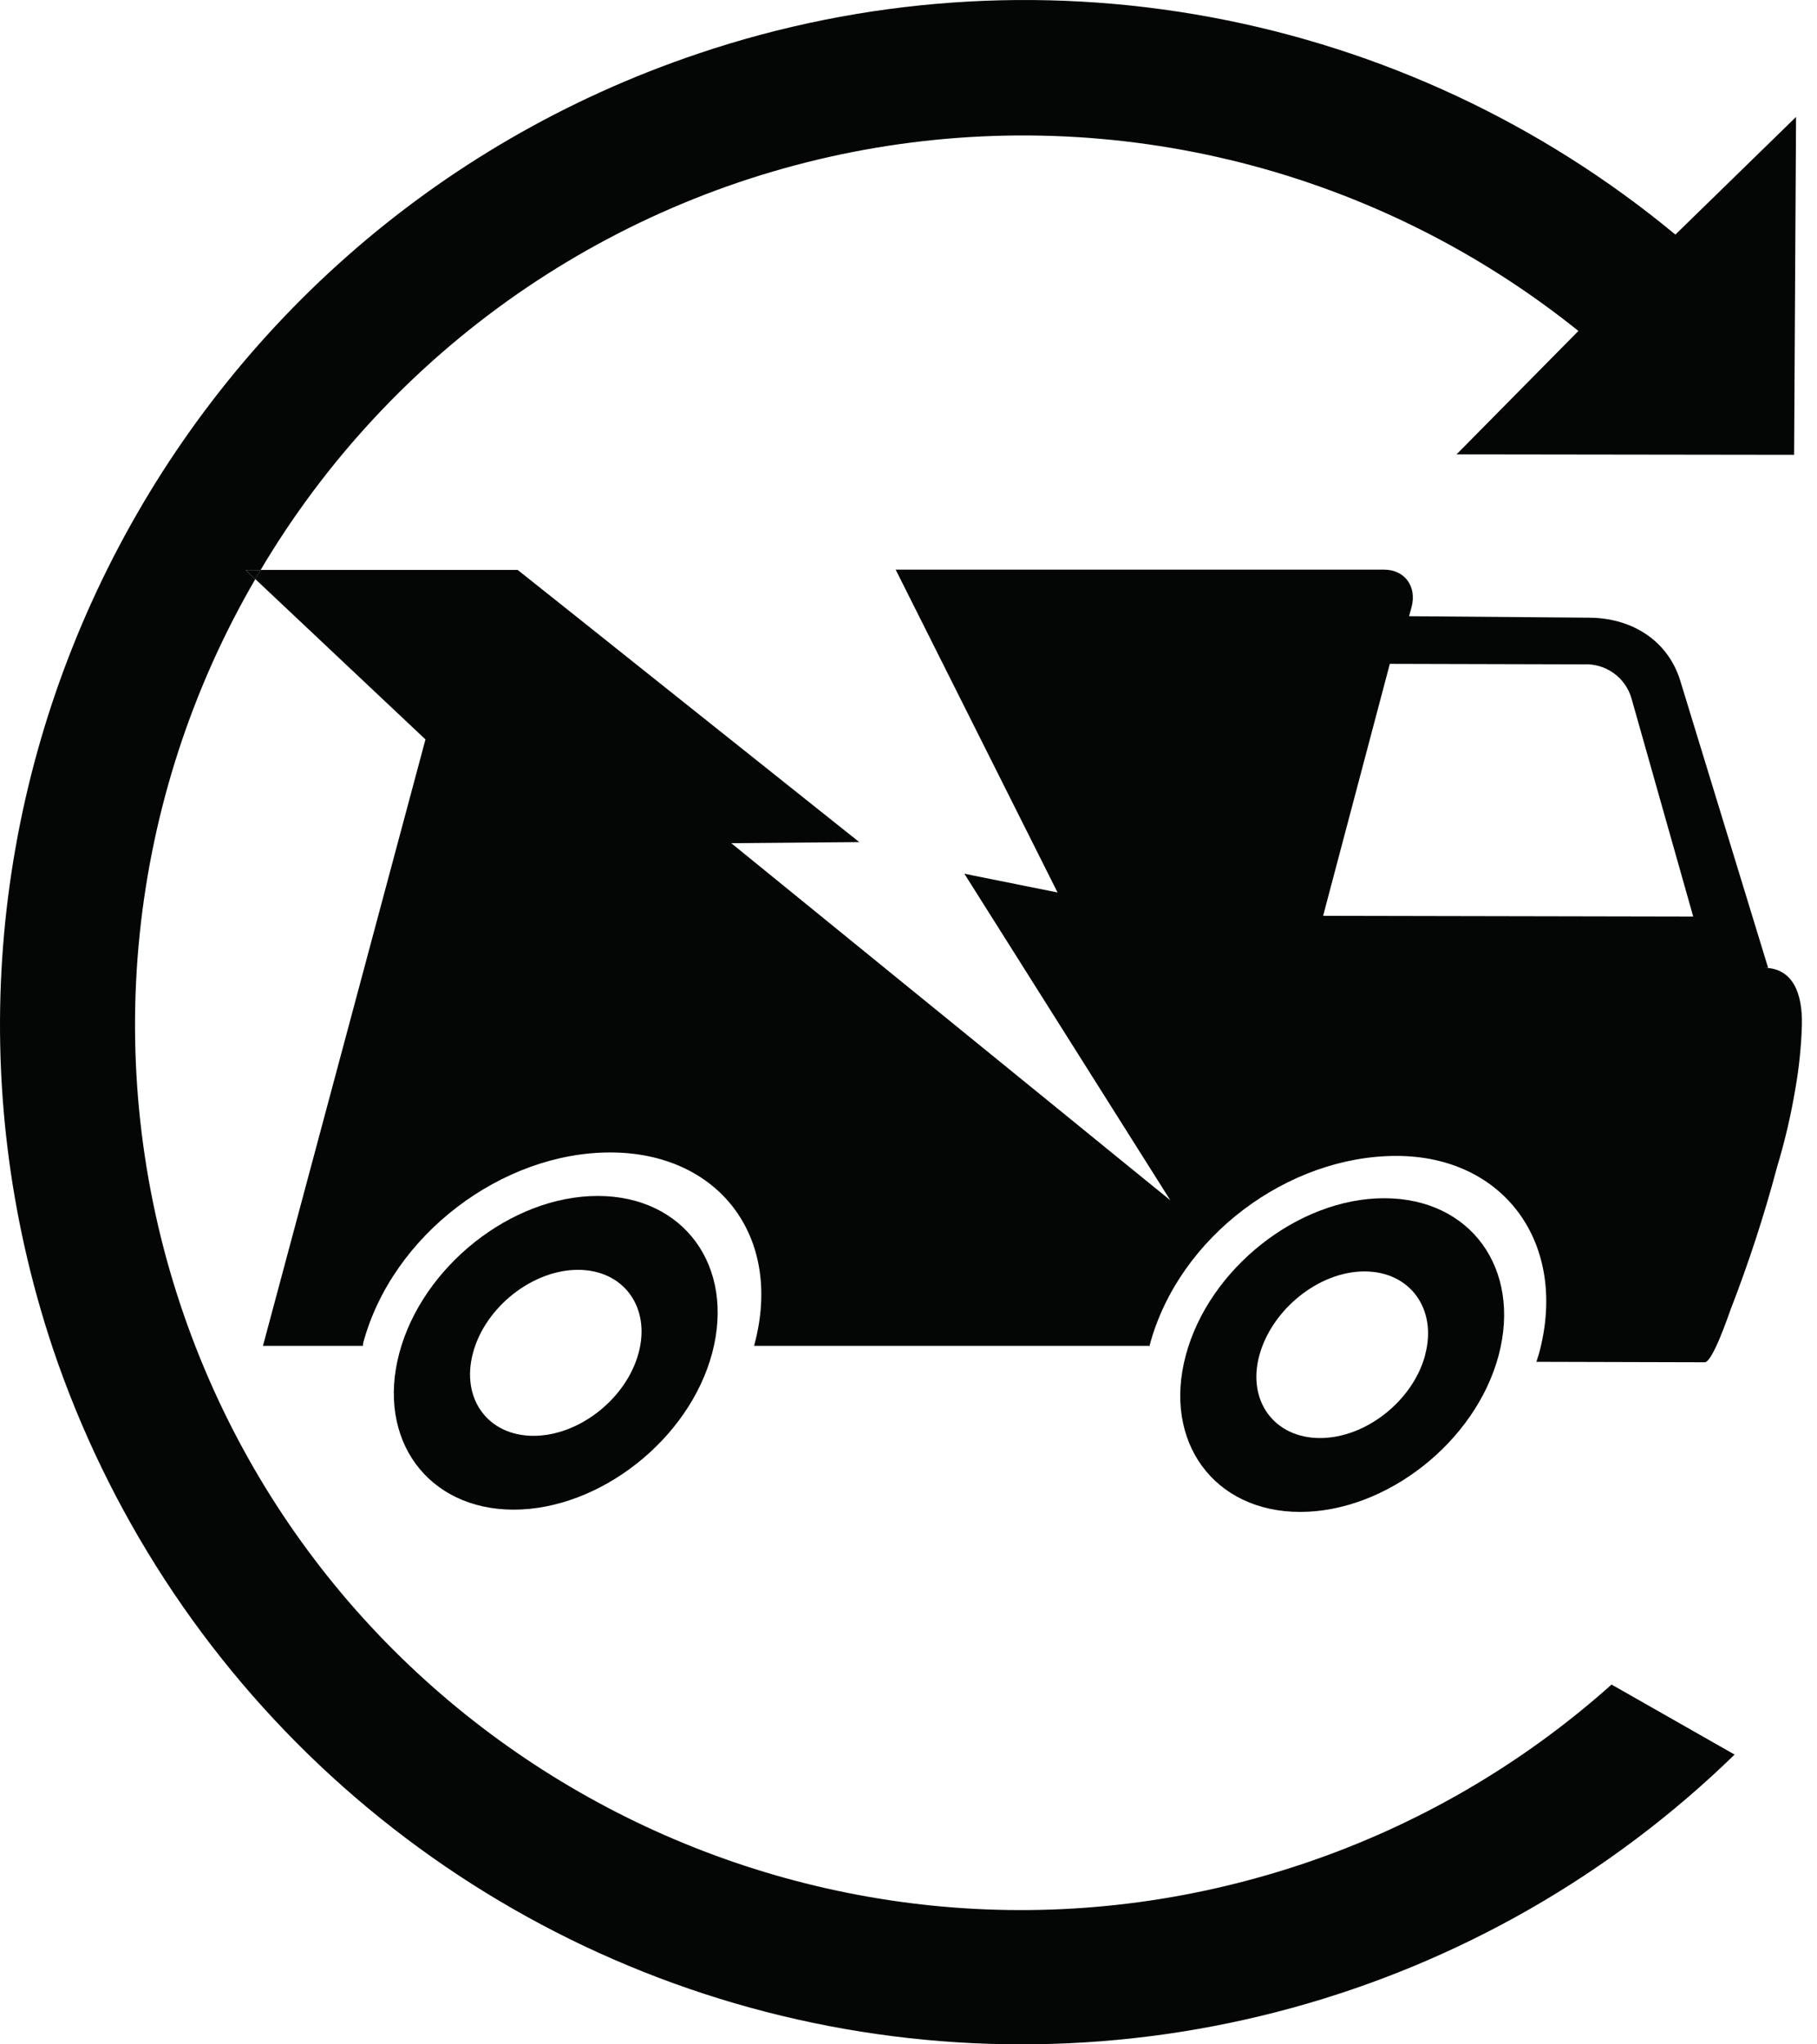
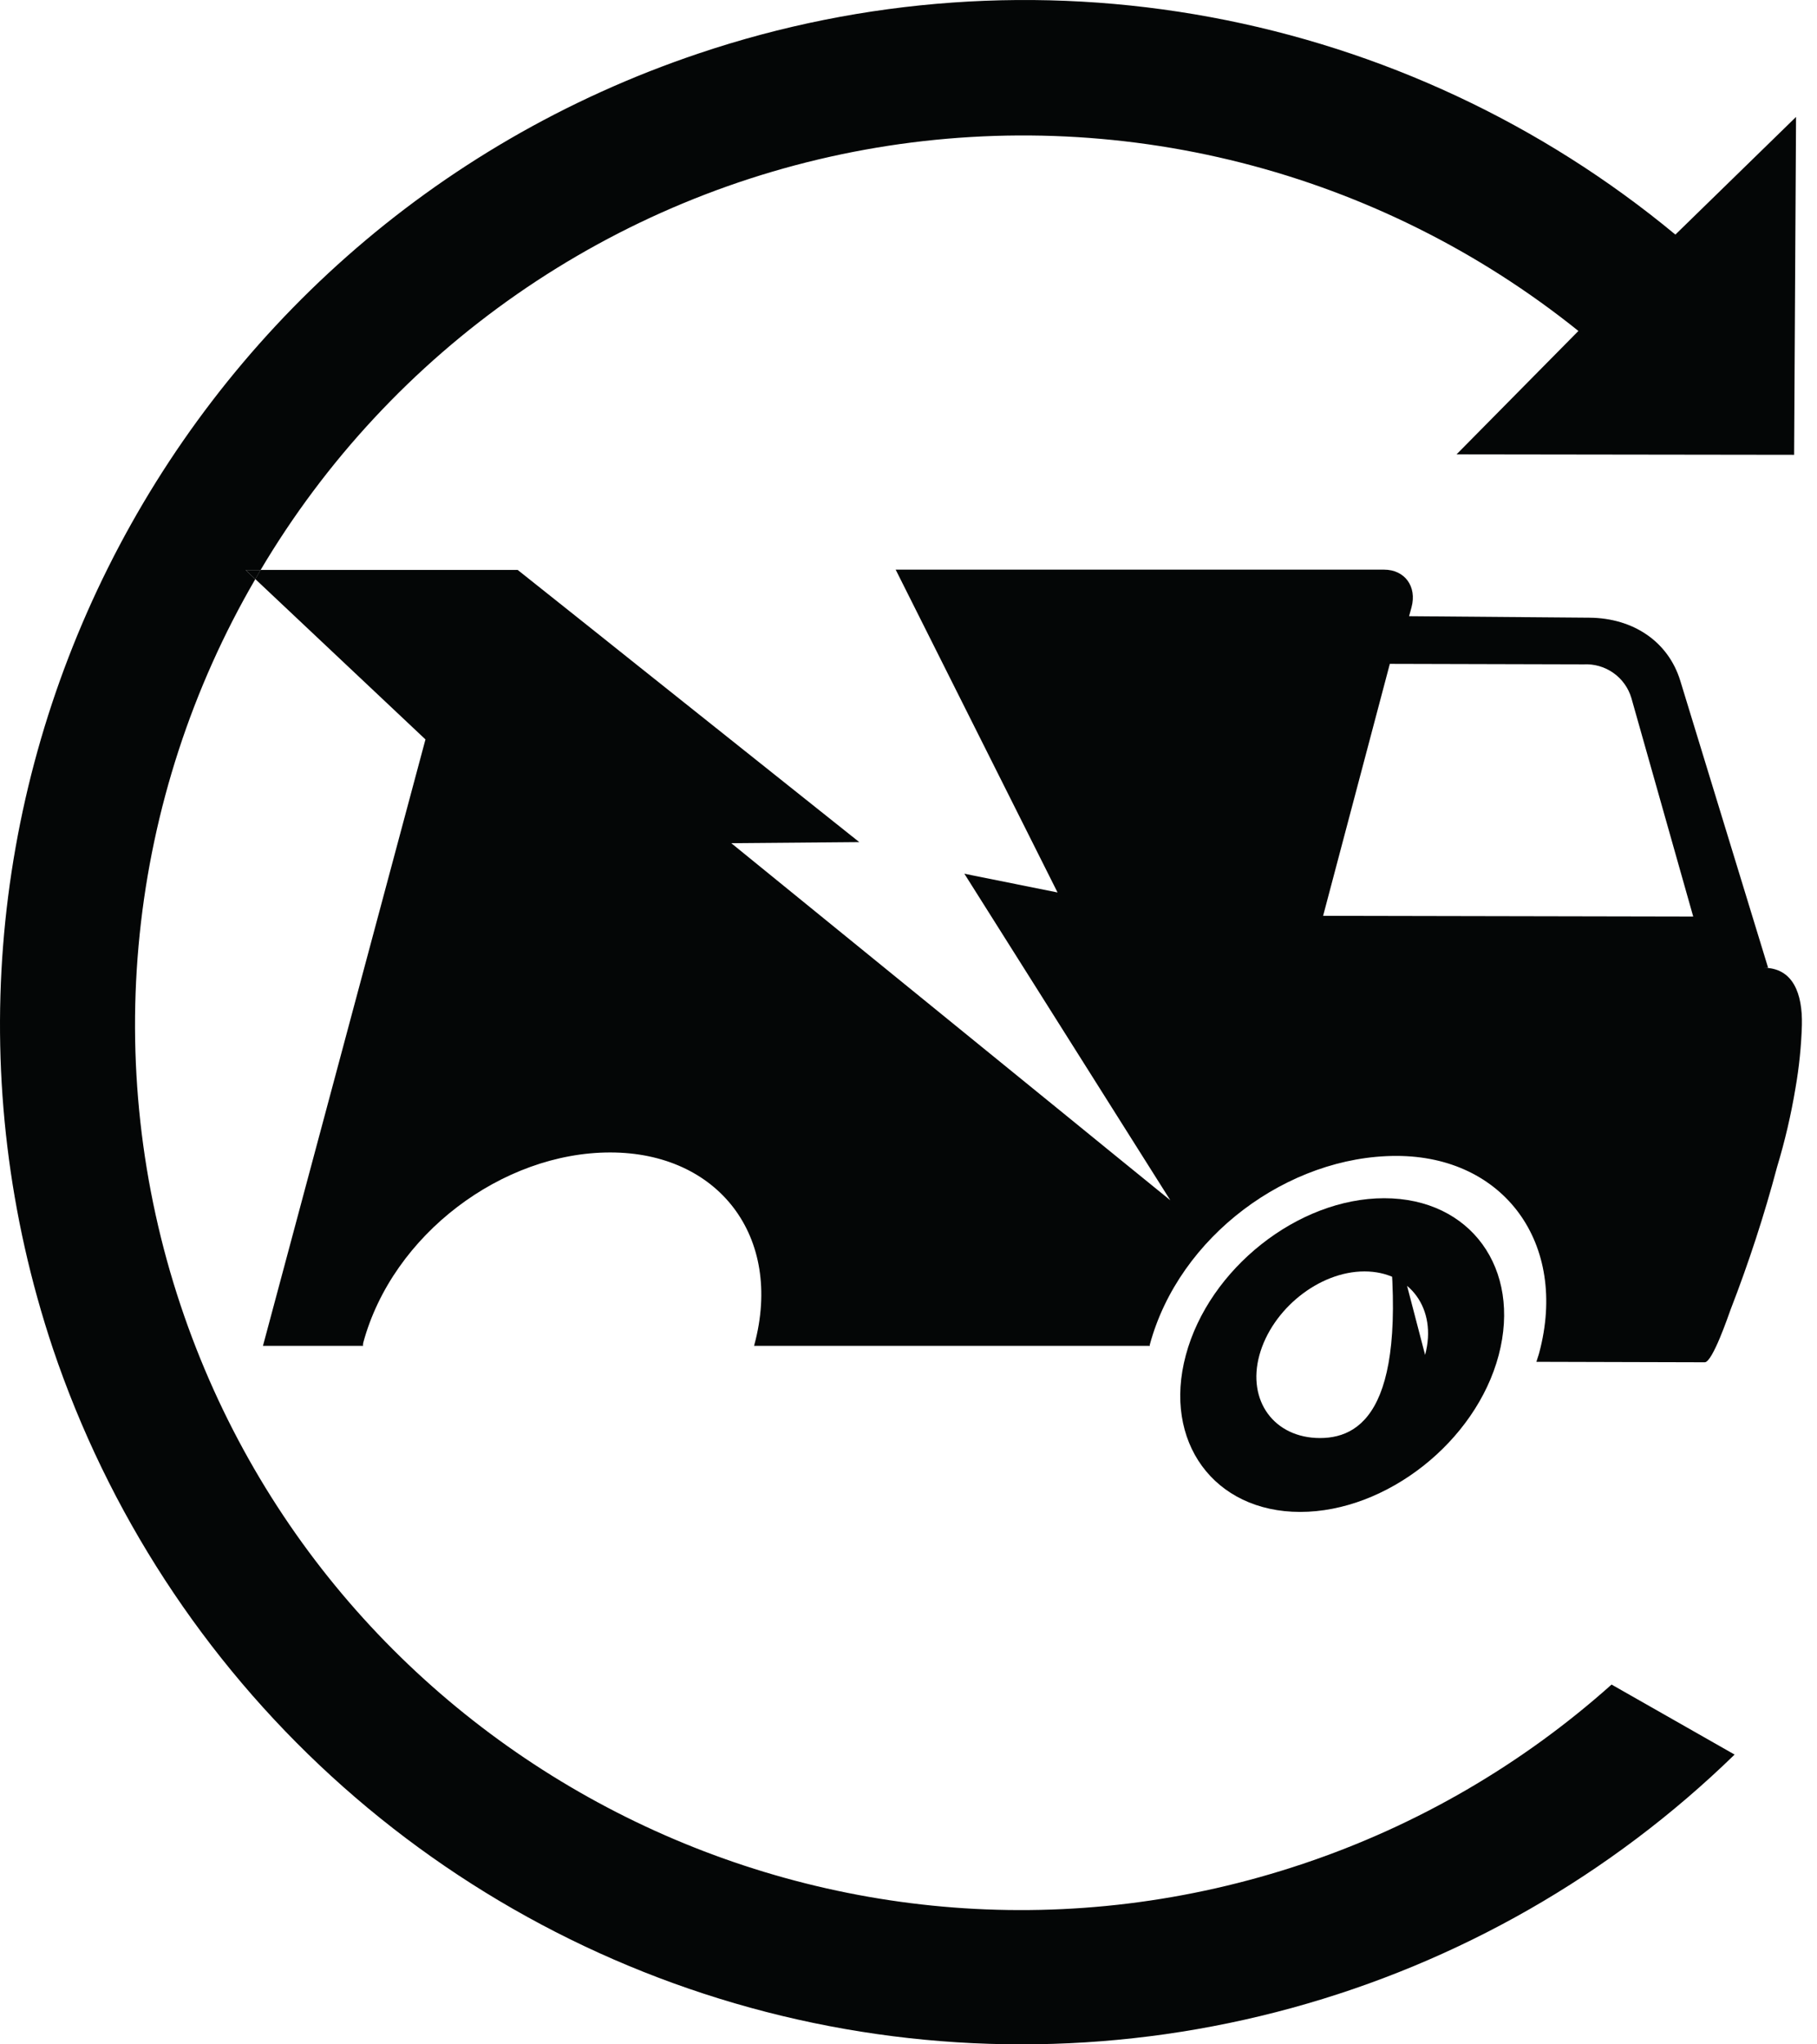
<svg xmlns="http://www.w3.org/2000/svg" width="32" height="36" viewBox="0 0 32 36" fill="none">
-   <path d="M7.033 23.824C6.626 25.346 7.532 26.584 9.046 26.584C10.561 26.584 12.14 25.346 12.543 23.824C12.947 22.301 12.046 21.06 10.526 21.06C9.006 21.06 7.44 22.303 7.033 23.824ZM11.247 23.824C11.031 24.629 10.2 25.284 9.396 25.284C8.591 25.284 8.114 24.629 8.33 23.824C8.545 23.018 9.378 22.361 10.179 22.361C10.981 22.361 11.463 23.018 11.247 23.824Z" fill="#040606" />
-   <path d="M24.378 21.1C22.86 21.1 21.292 22.341 20.884 23.864C20.475 25.386 21.38 26.624 22.898 26.624C24.417 26.624 25.992 25.386 26.394 23.864C26.796 22.341 25.9 21.1 24.378 21.1ZM25.099 23.863C24.882 24.668 24.053 25.323 23.248 25.323C22.442 25.323 21.959 24.668 22.18 23.863C22.402 23.057 23.227 22.389 24.03 22.389C24.833 22.389 25.314 23.05 25.099 23.856V23.863Z" fill="#040606" />
+   <path d="M24.378 21.1C22.86 21.1 21.292 22.341 20.884 23.864C20.475 25.386 21.38 26.624 22.898 26.624C24.417 26.624 25.992 25.386 26.394 23.864C26.796 22.341 25.9 21.1 24.378 21.1ZC24.882 24.668 24.053 25.323 23.248 25.323C22.442 25.323 21.959 24.668 22.18 23.863C22.402 23.057 23.227 22.389 24.03 22.389C24.833 22.389 25.314 23.05 25.099 23.856V23.863Z" fill="#040606" />
  <path d="M31.059 17.042H31.139L29.592 11.987C29.383 11.306 28.773 10.883 27.99 10.877L24.816 10.851L24.859 10.693C24.957 10.328 24.74 10.031 24.374 10.031H15.774L18.625 15.716L16.984 15.386L19.423 19.253L19.896 20.003L20.611 21.136L19.517 20.247L18.789 19.654L12.879 14.848L15.133 14.829L11.137 11.645L10.444 11.092L9.117 10.036H4.589L4.496 10.197L7.493 13.021L4.631 23.7H6.397C6.397 23.7 6.387 23.7 6.397 23.646C6.913 21.737 8.847 20.294 10.747 20.294C12.647 20.294 13.798 21.77 13.286 23.678L13.28 23.7H20.25C20.249 23.693 20.249 23.685 20.25 23.678C20.766 21.769 22.689 20.355 24.591 20.355C26.492 20.355 27.621 21.902 27.108 23.821C27.095 23.872 27.072 23.93 27.058 23.981L30.023 23.989C30.16 23.989 30.44 23.165 30.479 23.059C30.797 22.238 31.071 21.4 31.297 20.549C31.435 20.093 31.543 19.63 31.621 19.161C31.685 18.794 31.723 18.423 31.734 18.05C31.747 17.497 31.578 17.042 31.059 17.042ZM23.302 16.127L24.477 11.69L27.89 11.699C28.077 11.689 28.261 11.742 28.414 11.85C28.566 11.957 28.678 12.113 28.731 12.292L29.82 16.14L23.302 16.127Z" fill="#040606" />
  <path d="M4.589 10.038C5.729 8.114 7.27 6.457 9.106 5.18C10.943 3.903 13.032 3.035 15.233 2.636C17.433 2.237 19.694 2.315 21.862 2.866C24.03 3.417 26.054 4.427 27.798 5.828L25.652 8.001L31.597 8.009L31.631 2.059L29.506 4.131C27.149 2.178 24.332 0.86 21.322 0.302C18.312 -0.257 15.21 -0.037 12.309 0.94C2.878 4.109 -2.217 14.321 0.931 23.746C1.903 26.63 3.59 29.221 5.834 31.276C8.079 33.331 10.808 34.783 13.766 35.497C16.724 36.211 19.815 36.164 22.75 35.359C25.685 34.555 28.368 33.02 30.549 30.897L28.382 29.664C26.805 31.073 24.957 32.147 22.952 32.819C14.777 35.566 5.91 31.156 3.181 22.987C2.479 20.885 2.233 18.656 2.46 16.451C2.687 14.246 3.381 12.115 4.496 10.199L4.326 10.038H4.589Z" fill="#040606" />
  <path d="M4.326 10.038L4.496 10.199L4.589 10.038H4.326Z" fill="#040606" />
</svg>